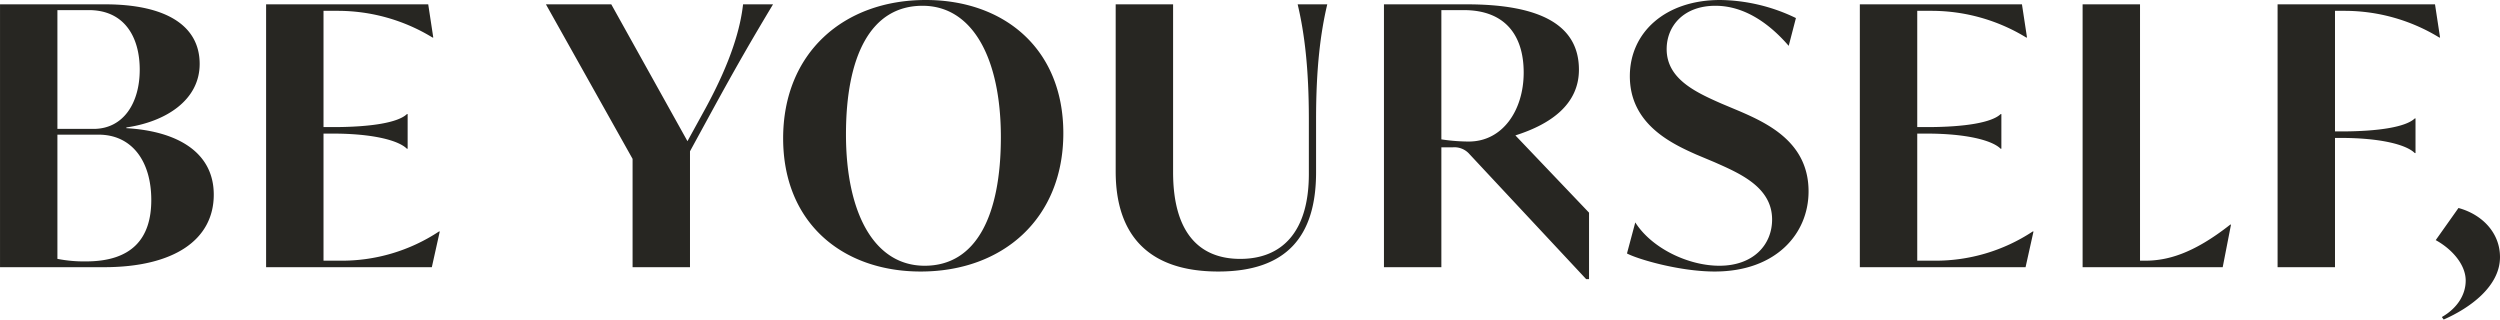
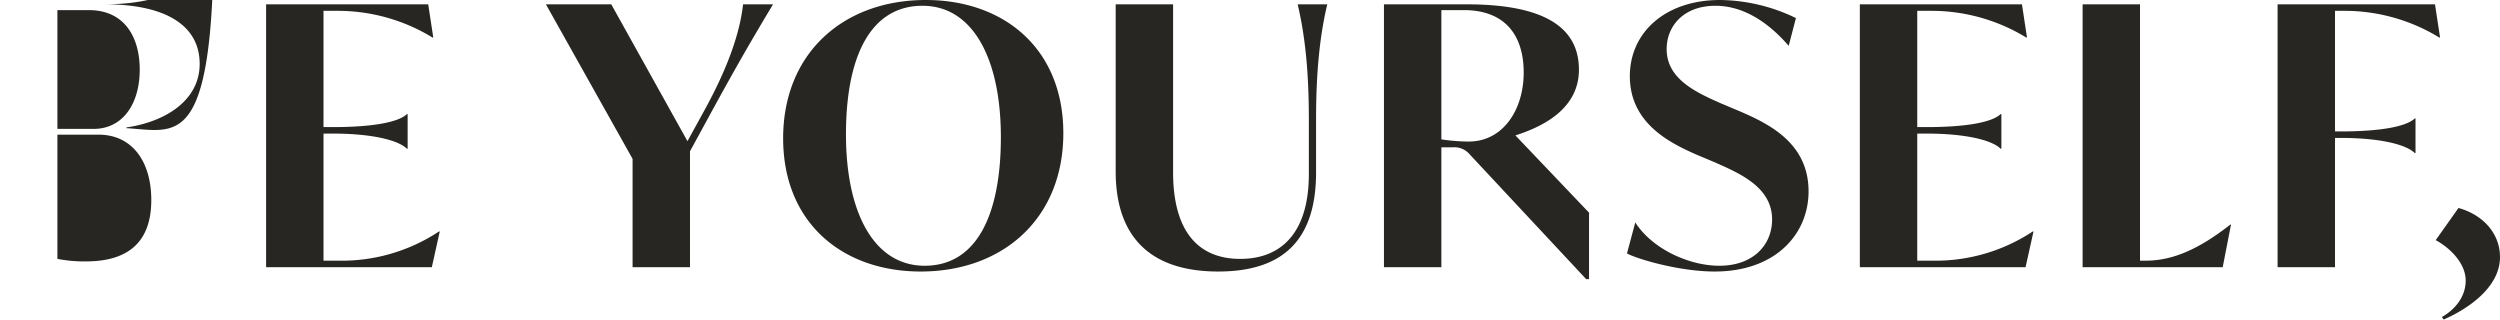
<svg xmlns="http://www.w3.org/2000/svg" width="588.54" height="75.225" viewBox="0 0 588.54 75.225">
-   <path d="M35.445-32.725v-.17c9.35-1.36,17.255-6.46,17.255-14.96,0-9.095-8.075-14.025-22.27-14.025H5.7V0h24.48c16.49,0,25.84-6.46,25.84-17.085C56.015-27.115,47.345-32.045,35.445-32.725Zm3.145-13.77c0,7.82-3.825,13.94-10.88,13.94h-8.5V-60.52h7.4C35.02-60.52,38.59-54.145,38.59-46.495ZM25.925-1.36a32.344,32.344,0,0,1-6.715-.6V-31.2H28.9c7.82,0,12.41,6.205,12.41,15.385C41.31-6.715,36.72-1.36,25.925-1.36Zm83.13-7.055A41.488,41.488,0,0,1,85.765-1.53h-3.91V-31.45h2.21c9.18,0,15.385,1.53,17.425,3.57h.17v-8.16h-.17c-2.04,1.955-8.245,3.06-17.425,3.06h-2.21V-60.35H85.34a42.778,42.778,0,0,1,22.185,6.29h.17l-1.19-7.82H68.34V0h39.015l1.87-8.415ZM187.68-61.88h-7.055c-.6,5.355-2.635,13.09-8.84,24.48l-4.25,7.735L149.6-61.88H134.215l20.4,36.38V0H168.13V-27.285l5.1-9.35C179.18-47.515,182.58-53.38,187.68-61.88Zm34.765,62.9c19.38,0,33.575-12.5,33.575-32.555,0-19.975-14.025-31.365-32.385-31.365-19.38,0-33.575,12.5-33.575,32.555C190.06-10.37,204.085,1.02,222.445,1.02Zm.935-1.36c-11.9,0-18.53-12.41-18.53-30.94,0-18.19,5.695-30.26,18.02-30.26,11.815,0,18.445,12.41,18.445,30.94C241.315-12.325,235.62-.34,223.38-.34Zm69.105,1.36c16.15,0,23.035-8.33,23.035-23.375V-34.85c0-11.9,1.02-20.23,2.635-27.03h-6.97c1.615,6.8,2.635,15.13,2.635,27.03v12.92c0,13.685-6.375,19.975-16.15,19.975-9.945,0-15.81-6.545-15.81-20.4V-61.88H268.345v39.355C268.345-7.65,275.995,1.02,292.485,1.02ZM362.44-31.025c8.33-2.635,14.96-7.31,14.96-15.47,0-10.37-8.84-15.385-26.435-15.385H331.5V0h13.515V-28.22h2.72a4.7,4.7,0,0,1,3.91,1.615L379.1,2.805h.68v-15.64ZM351.475-29.58a43.033,43.033,0,0,1-6.46-.51V-60.52h5.27c9.6,0,14.11,5.78,14.11,14.705C364.395-36.975,359.465-29.58,351.475-29.58ZM409.36,1.02c14.365,0,22.1-8.84,22.1-18.87,0-11.39-9.35-15.9-16.235-18.87l-4.25-1.785c-6.2-2.72-12.92-5.865-12.92-12.835,0-5.44,4-10.2,11.475-10.2,7.565,0,13.515,5.1,17.255,9.435l1.7-6.545a41.985,41.985,0,0,0-17.85-4.25c-12.92,0-21.25,7.65-21.25,17.935,0,11.22,9.69,15.81,15.64,18.445l4.25,1.785c5.95,2.635,13.6,5.865,13.6,13.515,0,5.95-4.42,10.88-12.41,10.88-7.395,0-15.98-4.165-19.8-10.2l-1.955,7.31C391.255-1.87,401.115,1.02,409.36,1.02Zm74.885-9.435a41.488,41.488,0,0,1-23.29,6.885h-3.91V-31.45h2.21c9.18,0,15.385,1.53,17.425,3.57h.17v-8.16h-.17c-2.04,1.955-8.245,3.06-17.425,3.06h-2.21V-60.35h3.485a42.778,42.778,0,0,1,22.185,6.29h.17l-1.19-7.82H443.53V0h39.015l1.87-8.415ZM530.74-10.03c-8.84,6.97-14.96,8.5-20.06,8.5h-1.19V-61.88H495.975V0h32.98l1.955-10.03Zm27.03-50.32a42.778,42.778,0,0,1,22.185,6.29h.17l-1.19-7.82h-37.06V0H555.39V-30.43h1.36c9.18,0,15.385,1.53,17.425,3.57h.17v-8.16h-.17c-2.04,1.955-8.245,3.06-17.425,3.06h-1.36V-60.35Zm23.205,72.675c6.035-2.635,13.26-7.735,13.26-14.7,0-5.695-4.165-10.03-9.775-11.56l-5.355,7.565c3.995,2.21,7.055,5.865,7.055,9.52,0,3.4-2.04,6.545-5.61,8.585Z" transform="translate(-5.695 62.9)" fill="#272622" />
+   <path d="M35.445-32.725v-.17c9.35-1.36,17.255-6.46,17.255-14.96,0-9.095-8.075-14.025-22.27-14.025H5.7h24.48c16.49,0,25.84-6.46,25.84-17.085C56.015-27.115,47.345-32.045,35.445-32.725Zm3.145-13.77c0,7.82-3.825,13.94-10.88,13.94h-8.5V-60.52h7.4C35.02-60.52,38.59-54.145,38.59-46.495ZM25.925-1.36a32.344,32.344,0,0,1-6.715-.6V-31.2H28.9c7.82,0,12.41,6.205,12.41,15.385C41.31-6.715,36.72-1.36,25.925-1.36Zm83.13-7.055A41.488,41.488,0,0,1,85.765-1.53h-3.91V-31.45h2.21c9.18,0,15.385,1.53,17.425,3.57h.17v-8.16h-.17c-2.04,1.955-8.245,3.06-17.425,3.06h-2.21V-60.35H85.34a42.778,42.778,0,0,1,22.185,6.29h.17l-1.19-7.82H68.34V0h39.015l1.87-8.415ZM187.68-61.88h-7.055c-.6,5.355-2.635,13.09-8.84,24.48l-4.25,7.735L149.6-61.88H134.215l20.4,36.38V0H168.13V-27.285l5.1-9.35C179.18-47.515,182.58-53.38,187.68-61.88Zm34.765,62.9c19.38,0,33.575-12.5,33.575-32.555,0-19.975-14.025-31.365-32.385-31.365-19.38,0-33.575,12.5-33.575,32.555C190.06-10.37,204.085,1.02,222.445,1.02Zm.935-1.36c-11.9,0-18.53-12.41-18.53-30.94,0-18.19,5.695-30.26,18.02-30.26,11.815,0,18.445,12.41,18.445,30.94C241.315-12.325,235.62-.34,223.38-.34Zm69.105,1.36c16.15,0,23.035-8.33,23.035-23.375V-34.85c0-11.9,1.02-20.23,2.635-27.03h-6.97c1.615,6.8,2.635,15.13,2.635,27.03v12.92c0,13.685-6.375,19.975-16.15,19.975-9.945,0-15.81-6.545-15.81-20.4V-61.88H268.345v39.355C268.345-7.65,275.995,1.02,292.485,1.02ZM362.44-31.025c8.33-2.635,14.96-7.31,14.96-15.47,0-10.37-8.84-15.385-26.435-15.385H331.5V0h13.515V-28.22h2.72a4.7,4.7,0,0,1,3.91,1.615L379.1,2.805h.68v-15.64ZM351.475-29.58a43.033,43.033,0,0,1-6.46-.51V-60.52h5.27c9.6,0,14.11,5.78,14.11,14.705C364.395-36.975,359.465-29.58,351.475-29.58ZM409.36,1.02c14.365,0,22.1-8.84,22.1-18.87,0-11.39-9.35-15.9-16.235-18.87l-4.25-1.785c-6.2-2.72-12.92-5.865-12.92-12.835,0-5.44,4-10.2,11.475-10.2,7.565,0,13.515,5.1,17.255,9.435l1.7-6.545a41.985,41.985,0,0,0-17.85-4.25c-12.92,0-21.25,7.65-21.25,17.935,0,11.22,9.69,15.81,15.64,18.445l4.25,1.785c5.95,2.635,13.6,5.865,13.6,13.515,0,5.95-4.42,10.88-12.41,10.88-7.395,0-15.98-4.165-19.8-10.2l-1.955,7.31C391.255-1.87,401.115,1.02,409.36,1.02Zm74.885-9.435a41.488,41.488,0,0,1-23.29,6.885h-3.91V-31.45h2.21c9.18,0,15.385,1.53,17.425,3.57h.17v-8.16h-.17c-2.04,1.955-8.245,3.06-17.425,3.06h-2.21V-60.35h3.485a42.778,42.778,0,0,1,22.185,6.29h.17l-1.19-7.82H443.53V0h39.015l1.87-8.415ZM530.74-10.03c-8.84,6.97-14.96,8.5-20.06,8.5h-1.19V-61.88H495.975V0h32.98l1.955-10.03Zm27.03-50.32a42.778,42.778,0,0,1,22.185,6.29h.17l-1.19-7.82h-37.06V0H555.39V-30.43h1.36c9.18,0,15.385,1.53,17.425,3.57h.17v-8.16h-.17c-2.04,1.955-8.245,3.06-17.425,3.06h-1.36V-60.35Zm23.205,72.675c6.035-2.635,13.26-7.735,13.26-14.7,0-5.695-4.165-10.03-9.775-11.56l-5.355,7.565c3.995,2.21,7.055,5.865,7.055,9.52,0,3.4-2.04,6.545-5.61,8.585Z" transform="translate(-5.695 62.9)" fill="#272622" />
</svg>